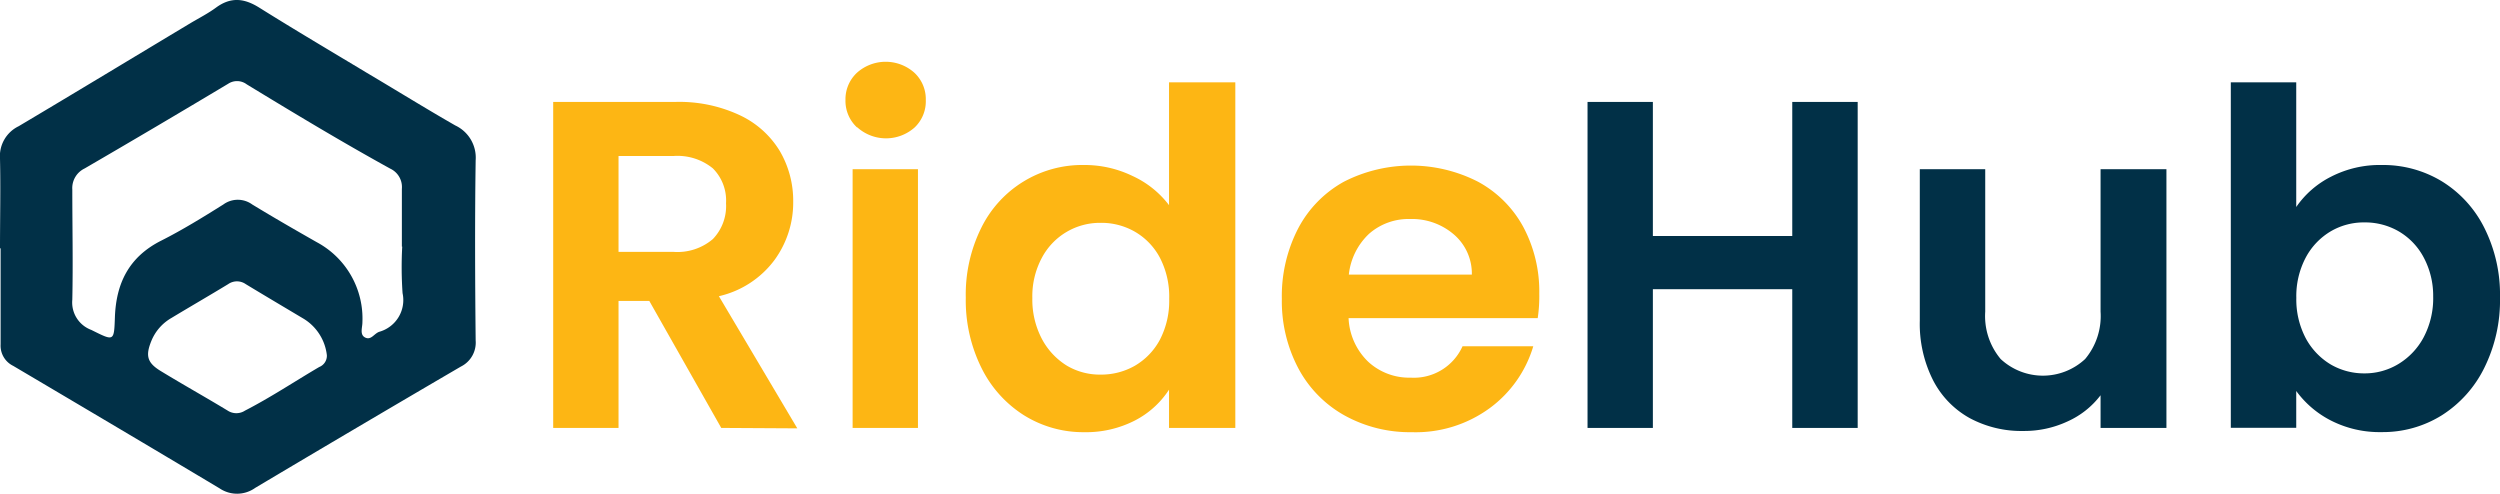
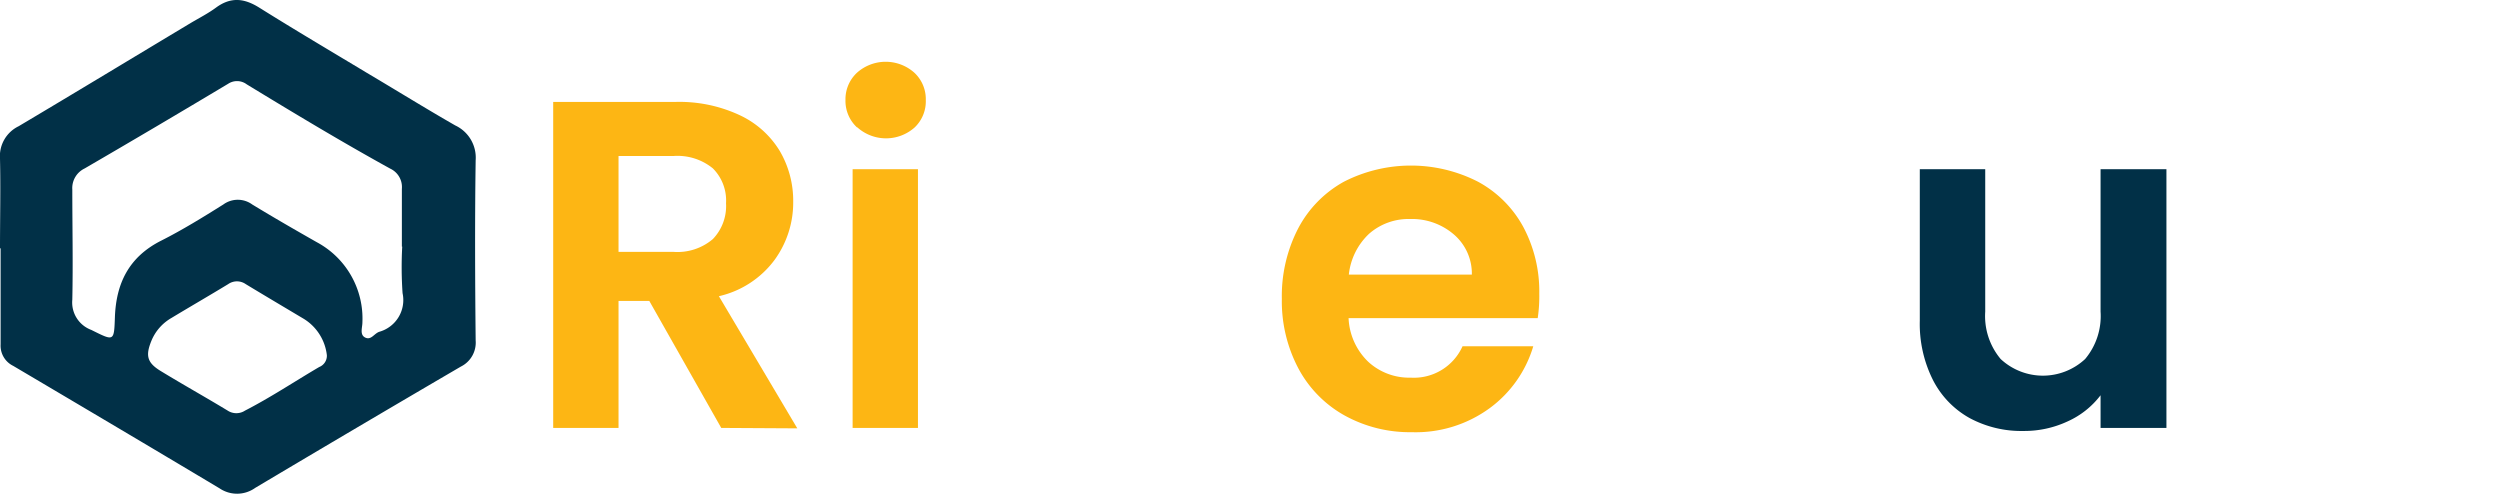
<svg xmlns="http://www.w3.org/2000/svg" viewBox="0 0 286.97 56.69">
  <defs>
    <style>.cls-1{fill:#013047;}.cls-2{fill:#FDB614;}</style>
  </defs>
  <g id="Layer_2" data-name="Layer 2">
    <g id="Layer_4" data-name="Layer 4">
      <path class="cls-1" d="M0,28.48c0-3.42.08-6.85,0-10.26a3.81,3.81,0,0,1,2.14-3.73c6.6-3.92,13.17-7.9,19.75-11.85,1-.59,2-1.1,2.91-1.77C26.48-.36,28-.22,29.75.87c4.07,2.55,8.22,5,12.34,7.48,3.38,2,6.75,4.09,10.17,6.05a4.08,4.08,0,0,1,2.34,4c-.1,6.89-.07,13.79,0,20.68a3.07,3.07,0,0,1-1.7,3Q41.06,49,29.3,56a3.58,3.58,0,0,1-4.09.06C17.33,51.35,9.42,46.67,1.52,42A2.58,2.58,0,0,1,.07,39.53c0-3.69,0-7.37,0-11Zm46.13-.17h0c0-2.21,0-4.42,0-6.63a2.33,2.33,0,0,0-1.33-2.32C39.23,16.29,33.77,13,28.32,9.68a1.85,1.85,0,0,0-2.12-.07Q18,14.52,9.71,19.34A2.5,2.5,0,0,0,8.3,21.77c0,4.21.09,8.43,0,12.63a3.36,3.36,0,0,0,2.18,3.47c2.62,1.3,2.61,1.36,2.71-1.46.14-3.85,1.57-6.89,5.3-8.78,2.46-1.24,4.82-2.7,7.15-4.16a2.81,2.81,0,0,1,3.31,0c2.45,1.49,4.93,2.92,7.43,4.34A9.94,9.94,0,0,1,41.6,37c0,.61-.34,1.43.33,1.75s1-.44,1.59-.66a3.78,3.78,0,0,0,2.69-4.44A43.53,43.53,0,0,1,46.17,28.31ZM37.52,40.77a5.65,5.65,0,0,0-2.63-4.16c-2.23-1.33-4.46-2.65-6.69-4a1.75,1.75,0,0,0-2,0c-2.17,1.32-4.37,2.59-6.54,3.9a5.37,5.37,0,0,0-2.28,2.61c-.69,1.69-.51,2.51,1.07,3.47,2.54,1.55,5.14,3,7.68,4.54a1.82,1.82,0,0,0,2,0c2.94-1.51,5.68-3.34,8.51-5A1.39,1.39,0,0,0,37.52,40.77Z" />
      <path class="cls-2" d="M82.79,49.12,74.53,34.54H71V49.12h-7.5V11.7H77.54a16.34,16.34,0,0,1,7.39,1.53,10.64,10.64,0,0,1,4.59,4.12,11.29,11.29,0,0,1,1.53,5.82,11.17,11.17,0,0,1-2.15,6.68A11,11,0,0,1,82.52,34l9,15.17ZM71,28.91h6.28a6.27,6.27,0,0,0,4.55-1.47,5.47,5.47,0,0,0,1.51-4.11,5.21,5.21,0,0,0-1.51-4,6.4,6.4,0,0,0-4.55-1.42H71Z" />
      <path class="cls-2" d="M98.37,14.62a4.15,4.15,0,0,1-1.32-3.14,4.15,4.15,0,0,1,1.32-3.13,4.94,4.94,0,0,1,6.59,0,4.14,4.14,0,0,1,1.31,3.13A4.14,4.14,0,0,1,105,14.62a4.94,4.94,0,0,1-6.59,0Zm7,4.8v29.7h-7.5V19.42Z" />
-       <path class="cls-2" d="M112.63,26.17a12.91,12.91,0,0,1,11.82-7.23A12.6,12.6,0,0,1,130,20.2a11,11,0,0,1,4.19,3.35V9.45h7.61V49.12h-7.61V44.73a10.29,10.29,0,0,1-3.92,3.54,12.3,12.3,0,0,1-5.84,1.34,12.84,12.84,0,0,1-6.87-1.93,13.46,13.46,0,0,1-4.9-5.45,17.44,17.44,0,0,1-1.8-8.07A17.19,17.19,0,0,1,112.63,26.17Zm20.51,3.41a7.49,7.49,0,0,0-2.9-3,7.7,7.7,0,0,0-3.91-1,7.54,7.54,0,0,0-6.73,4,9.33,9.33,0,0,0-1.1,4.63,9.69,9.69,0,0,0,1.1,4.7,8,8,0,0,0,2.89,3.08A7.42,7.42,0,0,0,126.33,43a7.79,7.79,0,0,0,3.91-1,7.58,7.58,0,0,0,2.9-3,9.67,9.67,0,0,0,1.07-4.69A9.67,9.67,0,0,0,133.14,29.58Z" />
      <path class="cls-2" d="M176.51,36.52H154.8a7.38,7.38,0,0,0,2.25,5,6.93,6.93,0,0,0,4.88,1.83,6.12,6.12,0,0,0,5.95-3.6H176A13.62,13.62,0,0,1,171,46.85a14.39,14.39,0,0,1-8.95,2.76,15.47,15.47,0,0,1-7.69-1.91,13.38,13.38,0,0,1-5.31-5.39,16.48,16.48,0,0,1-1.91-8,16.88,16.88,0,0,1,1.88-8.1,13.06,13.06,0,0,1,5.26-5.36,16.91,16.91,0,0,1,15.36,0,12.88,12.88,0,0,1,5.2,5.17,15.72,15.72,0,0,1,1.85,7.7A16.82,16.82,0,0,1,176.51,36.52Zm-7.56-5a5.91,5.91,0,0,0-2.09-4.63,7.37,7.37,0,0,0-5-1.75,6.86,6.86,0,0,0-4.7,1.69,7.5,7.5,0,0,0-2.33,4.69Z" />
-       <path class="cls-1" d="M213.24,11.7V49.12h-7.51V33.2h-16V49.12h-7.5V11.7h7.5V27.09h16V11.7Z" />
      <path class="cls-1" d="M248.68,19.42v29.7h-7.56V45.37a9.78,9.78,0,0,1-3.78,3,11.74,11.74,0,0,1-5.06,1.1A12.52,12.52,0,0,1,226.11,48a10.38,10.38,0,0,1-4.21-4.34,14.33,14.33,0,0,1-1.53-6.84V19.42h7.51V35.77a7.68,7.68,0,0,0,1.77,5.44,7.11,7.11,0,0,0,9.7,0,7.68,7.68,0,0,0,1.77-5.44V19.42Z" />
-       <path class="cls-1" d="M267.58,20.28a12.25,12.25,0,0,1,5.82-1.34,13,13,0,0,1,6.89,1.87,13.17,13.17,0,0,1,4.88,5.34,17.1,17.1,0,0,1,1.8,8,17.44,17.44,0,0,1-1.8,8.07,13.48,13.48,0,0,1-4.88,5.45,12.78,12.78,0,0,1-6.89,1.93,12.28,12.28,0,0,1-5.82-1.32,11.27,11.27,0,0,1-4-3.4v4.23h-7.51V9.45h7.51V23.76A10.69,10.69,0,0,1,267.58,20.28Zm10.62,9.25a7.57,7.57,0,0,0-2.9-3,7.7,7.7,0,0,0-3.88-1,7.5,7.5,0,0,0-3.84,1,7.69,7.69,0,0,0-2.89,3,9.47,9.47,0,0,0-1.1,4.66,9.54,9.54,0,0,0,1.1,4.67,7.82,7.82,0,0,0,2.89,3,7.59,7.59,0,0,0,3.84,1,7.46,7.46,0,0,0,3.88-1.07,7.93,7.93,0,0,0,2.9-3.06,9.6,9.6,0,0,0,1.1-4.72A9.33,9.33,0,0,0,278.2,29.53Z" />
    </g>
  </g>
</svg>